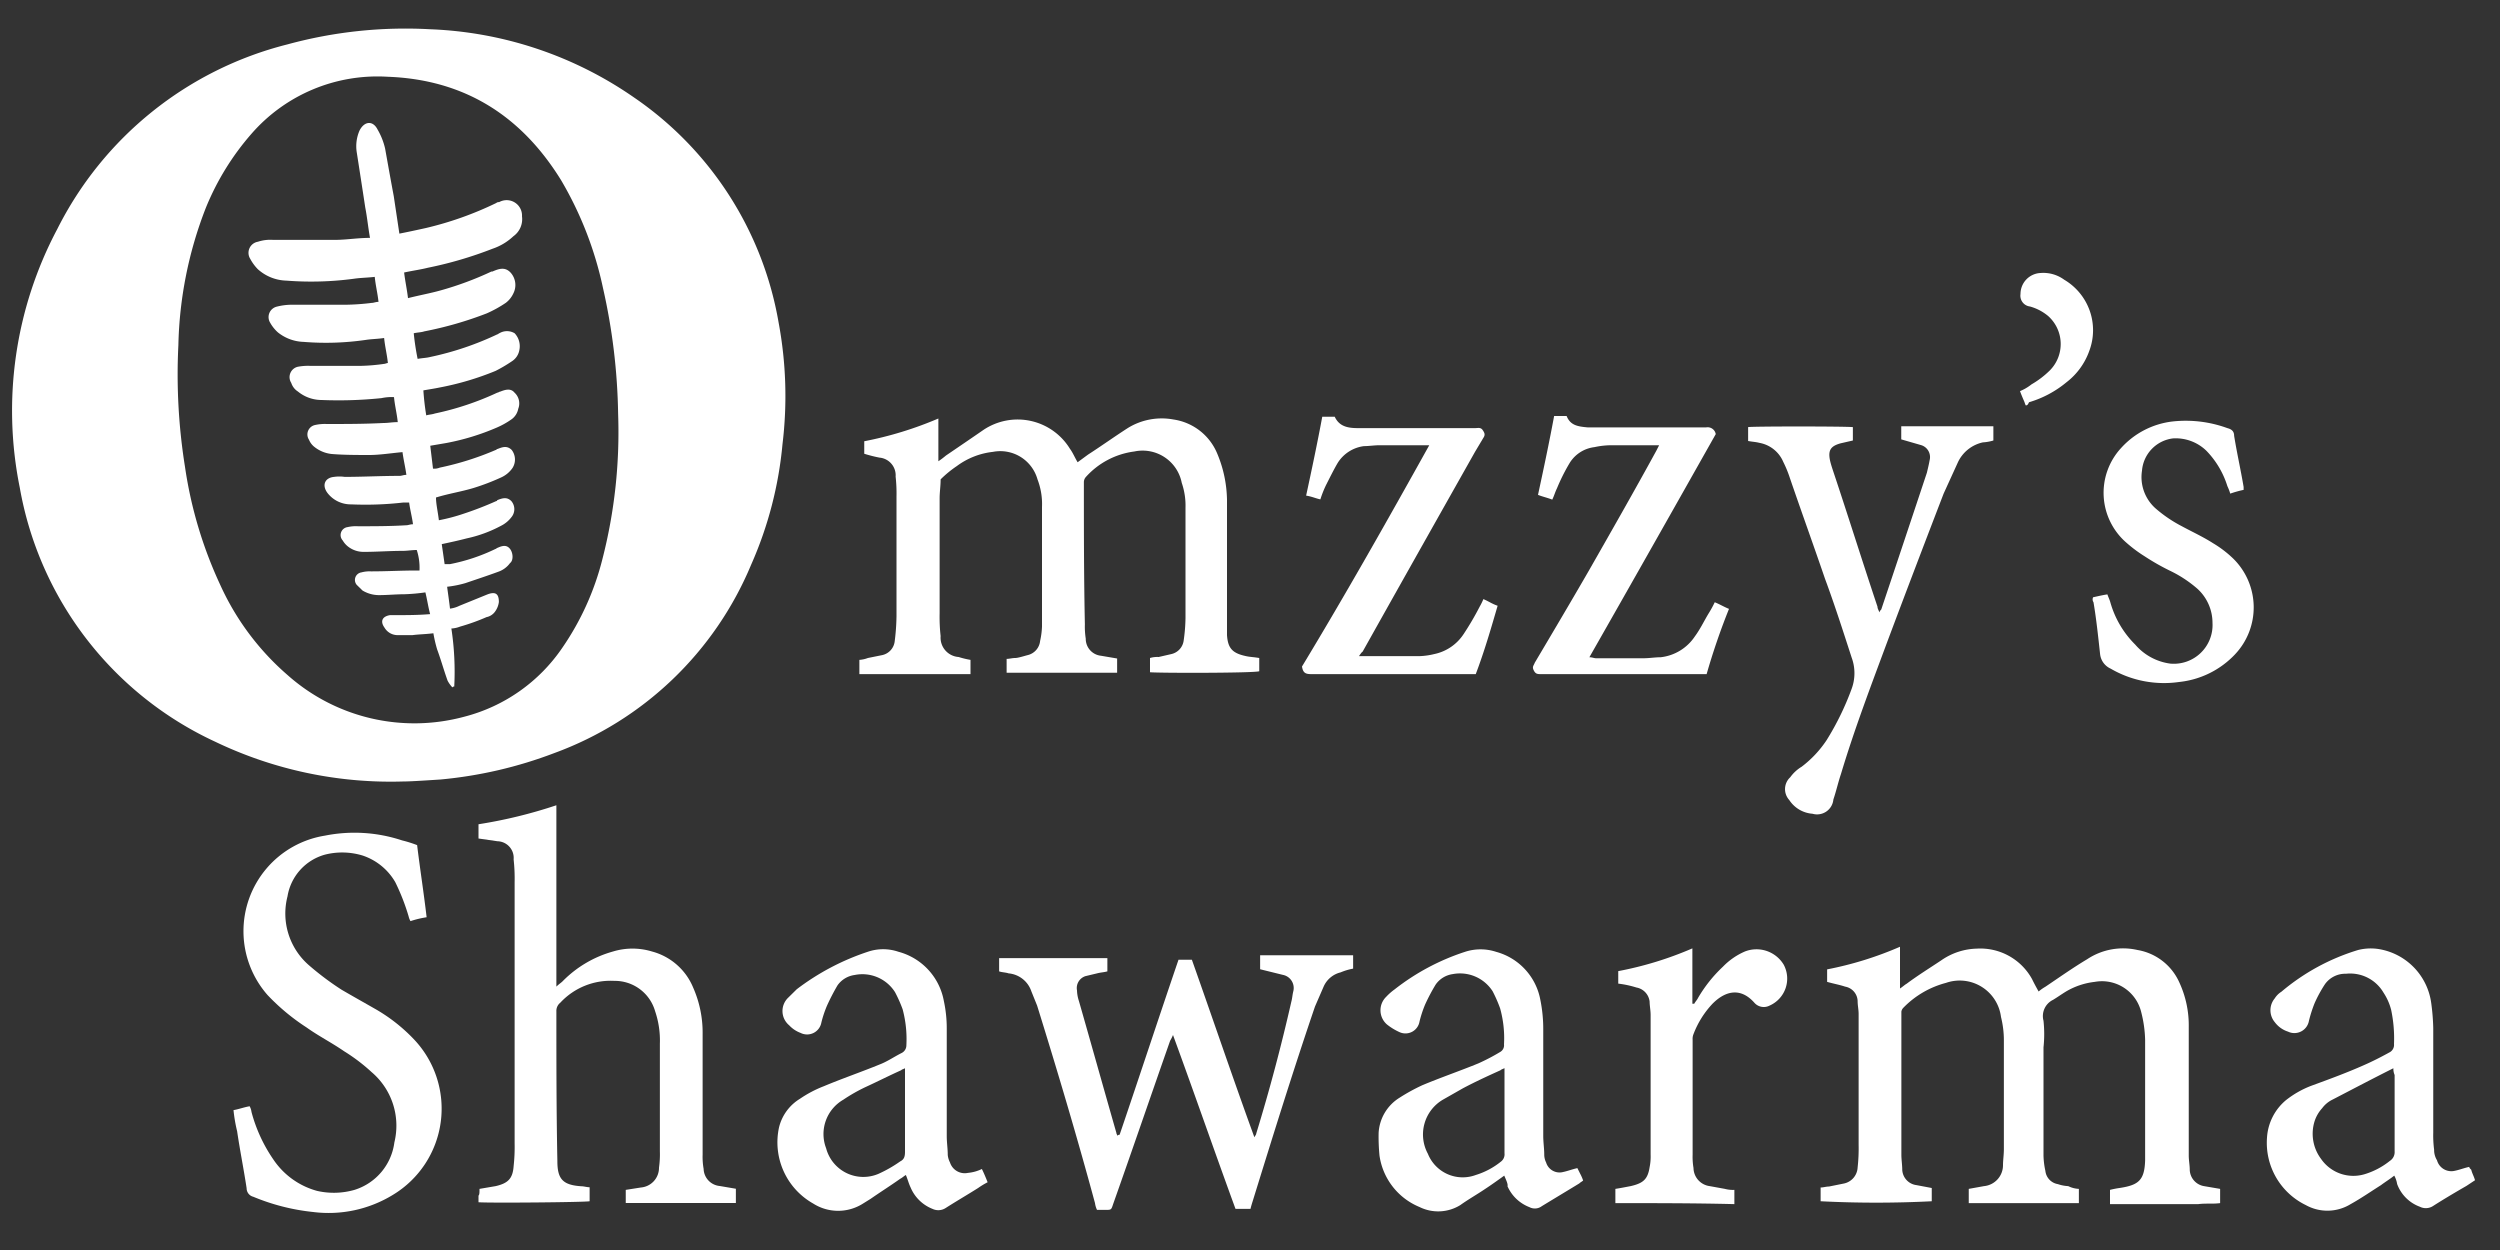
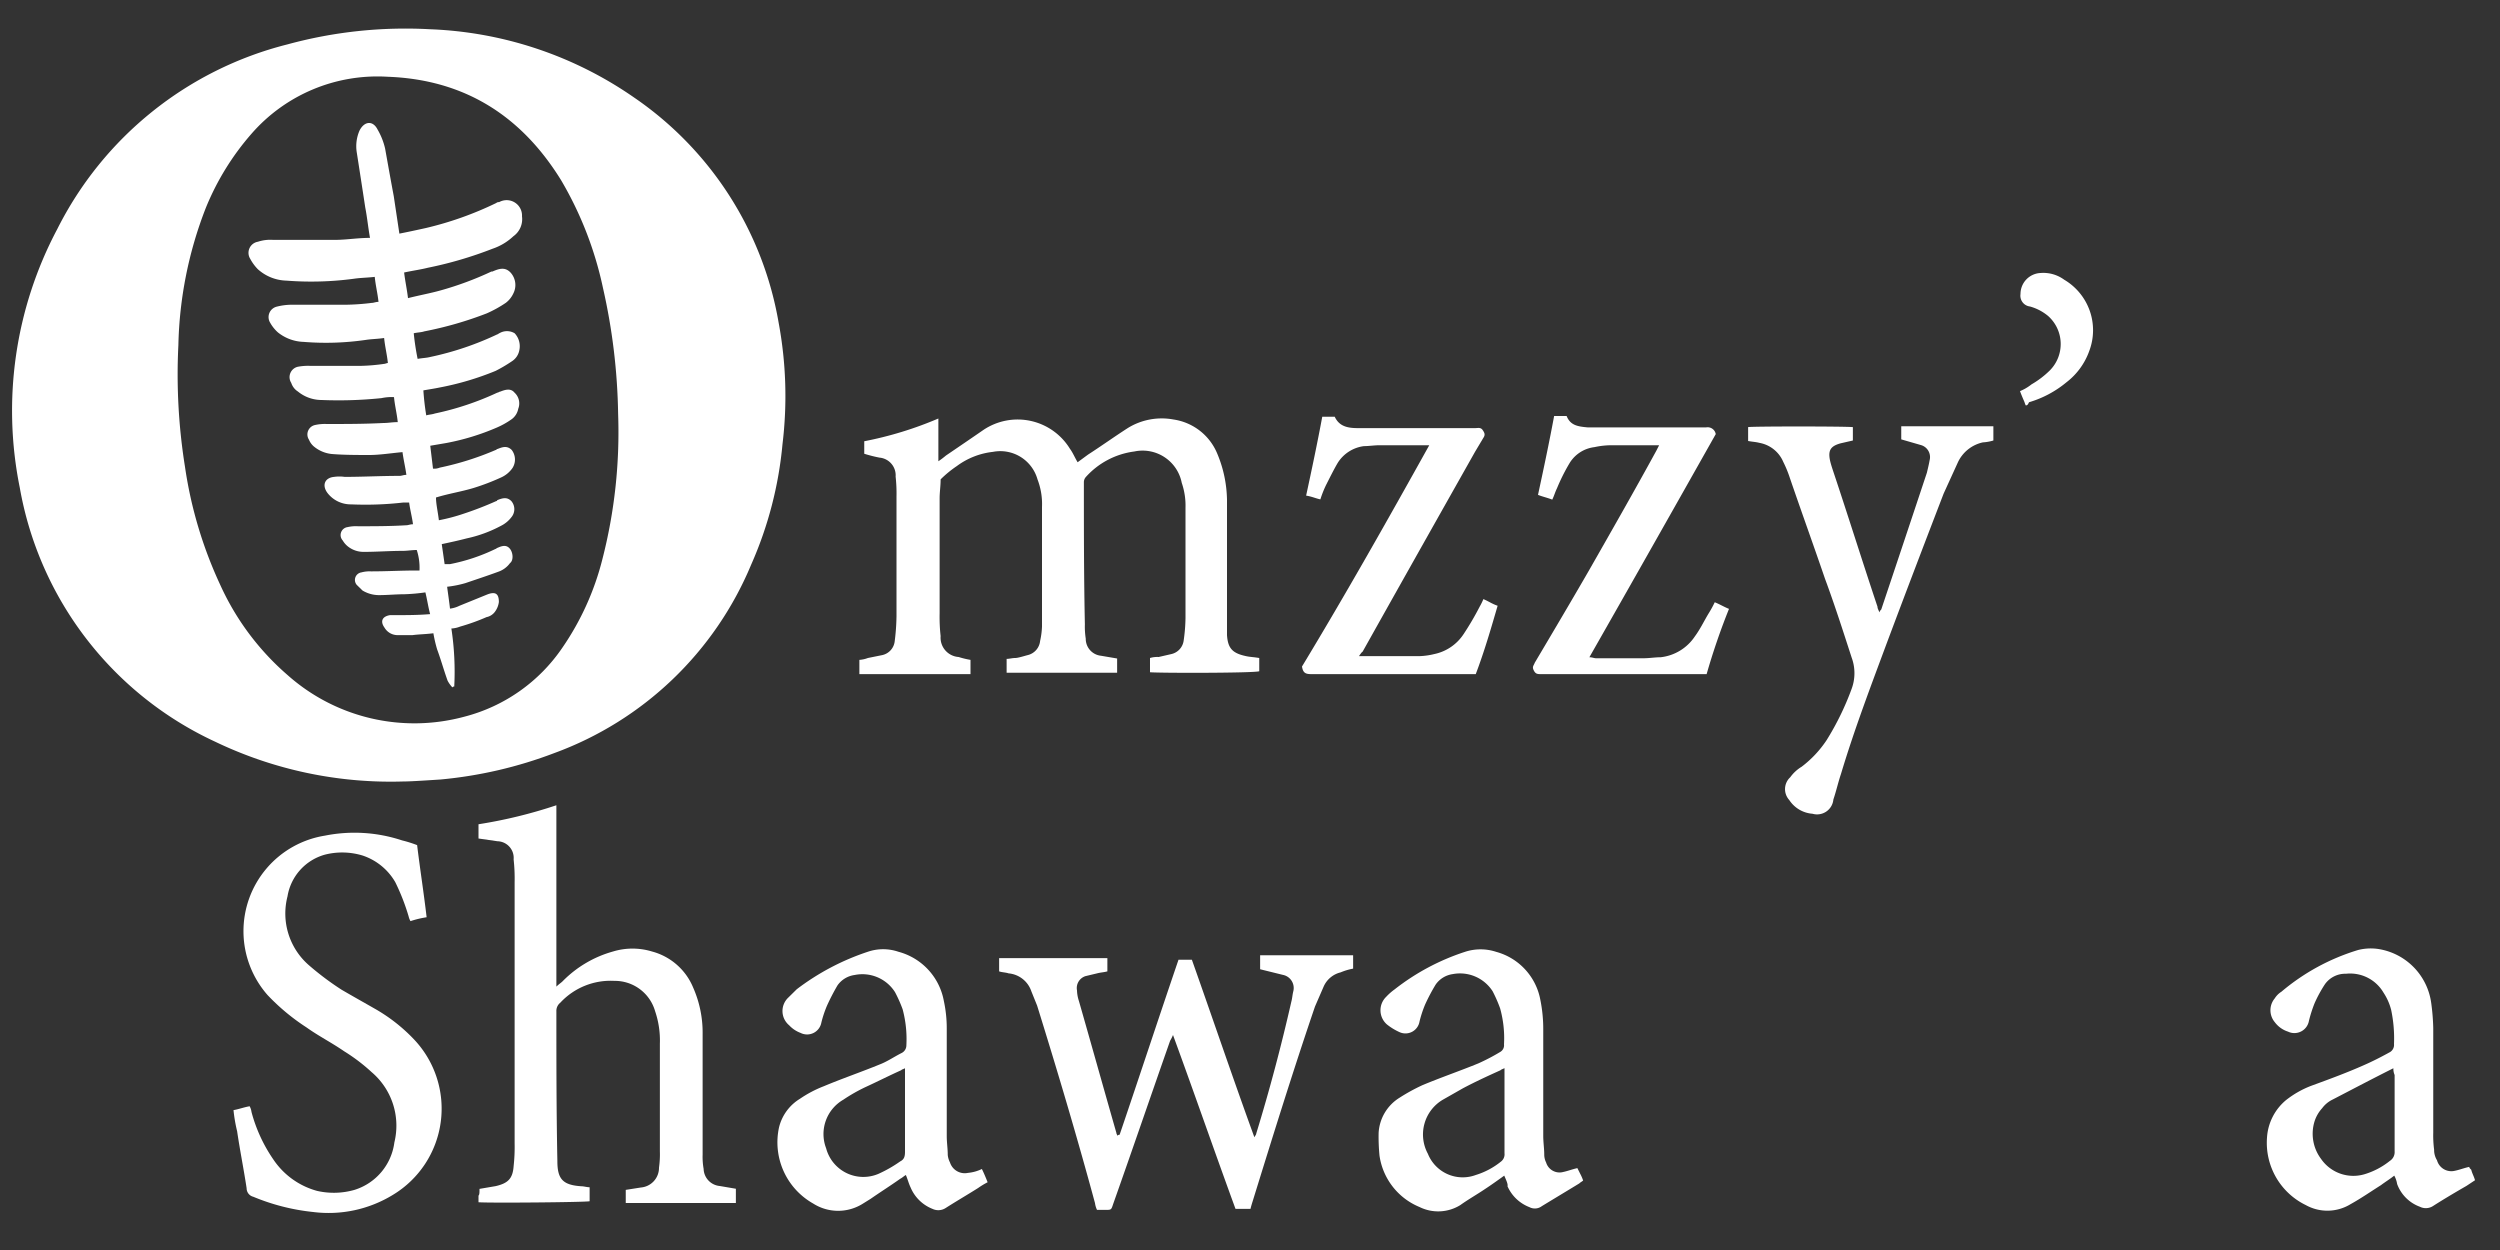
<svg xmlns="http://www.w3.org/2000/svg" id="Layer_1" data-name="Layer 1" viewBox="0 0 200 100">
  <rect x="0" y="0" width="200" height="100" fill="#333333" stroke="none" />
  <defs>
    <style>.cls-1{fill:#fff;}</style>
  </defs>
  <title>Artboard 1</title>
  <path class="cls-1" d="M32.2,62.52a32.43,32.43,0,0,1-15-3.19A27.67,27.67,0,0,1,1.58,39a31,31,0,0,1,3-20.67A28.36,28.36,0,0,1,23,3.55a35.84,35.84,0,0,1,11.4-1.21A30.62,30.62,0,0,1,50.74,7.81a27.44,27.44,0,0,1,11.55,18,32,32,0,0,1,.31,9.72,30.71,30.71,0,0,1-2.51,9.65A27.17,27.17,0,0,1,44.36,60.24a34.36,34.36,0,0,1-9.12,2.12C34,62.44,32.81,62.52,32.2,62.52ZM49.45,33.11A48.75,48.75,0,0,0,48.23,23a28.68,28.68,0,0,0-3.34-8.58C41.7,9.25,37.14,6.36,31,6.14A13.36,13.36,0,0,0,20.12,10.7a21,21,0,0,0-3.65,5.92,32,32,0,0,0-2.2,11,46.74,46.74,0,0,0,.53,9.73,33.91,33.91,0,0,0,2.81,9.42A21,21,0,0,0,23,54a15.27,15.27,0,0,0,14.13,3.34A13.58,13.58,0,0,0,45,51.8a21.87,21.87,0,0,0,3.19-7.06A40.81,40.81,0,0,0,49.45,33.11Z" />
-   <path class="cls-1" d="M166.31,95.11v1.14H157.5V95.11l1.22-.22a1.68,1.68,0,0,0,1.52-1.68c0-.38.07-.83.07-1.29V83.26a7.72,7.72,0,0,0-.23-1.9,3.33,3.33,0,0,0-4.4-2.73,7.36,7.36,0,0,0-3.42,2,.57.57,0,0,0-.15.3V92.38c0,.38.07.83.07,1.21a1.3,1.3,0,0,0,1.14,1.22l1.22.23V96.1a87.87,87.87,0,0,1-8.89,0V95c.22,0,.45-.08.68-.08l1.14-.23a1.38,1.38,0,0,0,1.14-1.29,13.86,13.86,0,0,0,.08-1.82V81.13c0-.38-.08-.68-.08-1.06a1.21,1.21,0,0,0-1-1.14c-.45-.15-.91-.23-1.44-.38v-1A27.86,27.86,0,0,0,152,75.74v3.34c.23-.15.38-.3.53-.38.91-.68,1.9-1.29,2.81-1.9a5.19,5.19,0,0,1,2.81-.91,4.72,4.72,0,0,1,4.41,2.43c.15.31.31.61.53,1a3.6,3.6,0,0,1,.54-.38c1.13-.76,2.2-1.52,3.34-2.2A5.19,5.19,0,0,1,171,76a4.48,4.48,0,0,1,3.34,2.58,8.18,8.18,0,0,1,.76,3.57V92.45c0,.38.08.76.08,1.14a1.37,1.37,0,0,0,1.14,1.3l1.29.22v1.14c-.61.08-1.14,0-1.75.08h-7.06V95.19a7.3,7.3,0,0,1,.76-.15c1.52-.23,2-.61,2.05-2.21V83.18a9.73,9.73,0,0,0-.31-2.2,3.23,3.23,0,0,0-3.72-2.43,5.8,5.8,0,0,0-2.28.76c-.38.23-.68.45-1.06.68a1.44,1.44,0,0,0-.76,1.67,10.11,10.11,0,0,1,0,2.13v8.66a6.36,6.36,0,0,0,.15,1.22,1.2,1.2,0,0,0,1,1.06,3,3,0,0,0,.83.16A2.11,2.11,0,0,0,166.31,95.11Z" />
  <path class="cls-1" d="M77.64,52.79v1.14H68.75V52.79a2.31,2.31,0,0,0,.68-.15l1.14-.23a1.28,1.28,0,0,0,1-1.06,17.83,17.83,0,0,0,.15-2.05V39.72a12.09,12.09,0,0,0-.07-1.59,1.42,1.42,0,0,0-1.29-1.52,11,11,0,0,1-1.22-.31v-1a29.24,29.24,0,0,0,5.93-1.82v3.42a6.7,6.7,0,0,0,.61-.46c1-.68,2-1.36,3-2.05a4.91,4.91,0,0,1,6.92,1.52c.23.31.38.69.61,1.07l.83-.61c1.07-.69,2.13-1.45,3.19-2.13a5.16,5.16,0,0,1,3.65-.68,4.49,4.49,0,0,1,3.5,2.73A9.92,9.92,0,0,1,98.16,40V50.81c.07,1.07.45,1.45,1.52,1.68.3.07.6.07,1.06.15V53.7c-.46.15-7.9.15-8.74.08V52.64a2,2,0,0,1,.69-.08l1-.23a1.28,1.28,0,0,0,1-1.06,14.1,14.1,0,0,0,.15-1.82V40.63a5.61,5.61,0,0,0-.3-2,3.19,3.19,0,0,0-3.8-2.51,6.3,6.3,0,0,0-3.88,2.05.63.63,0,0,0-.15.38c0,3.8,0,7.6.08,11.4a6.24,6.24,0,0,0,.07,1.14,1.36,1.36,0,0,0,1.22,1.37l1.29.22v1.14H80.53V52.71c.23,0,.45-.07.68-.07s.69-.15,1-.23a1.3,1.3,0,0,0,1-1.14,6.36,6.36,0,0,0,.15-1.14V40.56A5.51,5.51,0,0,0,83,38.35a3.09,3.09,0,0,0-3.57-2.2,5.93,5.93,0,0,0-2.89,1.14,8.77,8.77,0,0,0-1.29,1.06c0,.54-.08,1-.08,1.52v9.2a13.86,13.86,0,0,0,.08,1.82,1.55,1.55,0,0,0,1.44,1.67A6.85,6.85,0,0,0,77.64,52.79Z" />
  <path class="cls-1" d="M38.36,95.11l1.29-.22c1-.23,1.37-.61,1.44-1.6a13.93,13.93,0,0,0,.08-1.82V70.57a13.86,13.86,0,0,0-.08-1.82A1.33,1.33,0,0,0,39.8,67.3l-1.52-.22V65.94a38.2,38.2,0,0,0,6.23-1.52V78.93c.23-.23.38-.3.53-.46a9.06,9.06,0,0,1,4-2.35,5.35,5.35,0,0,1,3.12,0A4.93,4.93,0,0,1,55.45,79a8.92,8.92,0,0,1,.76,3.72v9.65a5.47,5.47,0,0,0,.08,1.14,1.42,1.42,0,0,0,1.29,1.37l1.29.22v1.14H50.06V95.19L51.27,95a1.58,1.58,0,0,0,1.45-1.59,7.61,7.61,0,0,0,.07-1.3V83.49a7.27,7.27,0,0,0-.38-2.59,3.35,3.35,0,0,0-3.26-2.43,5.49,5.49,0,0,0-4.33,1.75.83.83,0,0,0-.31.68c0,4,0,8,.08,12,0,1.44.45,1.9,1.9,2,.23,0,.45.08.68.08V96.1c-.38.08-7.9.15-8.89.08v-.53C38.36,95.57,38.36,95.42,38.36,95.11Z" />
  <path class="cls-1" d="M89.57,90.78c1.6-4.71,3.12-9.34,4.71-14h1.07c1.67,4.71,3.26,9.42,5,14.2.08-.15.15-.22.15-.3,1.07-3.49,2-7,2.81-10.56.08-.31.08-.53.16-.84a1.07,1.07,0,0,0-.84-1.29l-1.82-.45V76.42h7.44v1.07a4.85,4.85,0,0,0-1,.3,2,2,0,0,0-1.36,1.14l-.69,1.59c-1.74,5.1-3.34,10.26-4.94,15.43-.07.23-.15.46-.22.76H98.84c-1.67-4.56-3.27-9.19-5-13.91a3.25,3.25,0,0,1-.23.46c-1.52,4.33-3,8.66-4.56,13.07-.15.46-.15.46-.61.46h-.68a1.85,1.85,0,0,1-.16-.54c-1.44-5.32-3-10.56-4.63-15.8l-.46-1.14a2.12,2.12,0,0,0-1.82-1.44c-.23-.08-.53-.08-.76-.16V76.65h8.66v1.06c-.3.08-.53.08-.83.16l-.92.22a1,1,0,0,0-.68,1.14,2.93,2.93,0,0,0,.15.84c1,3.49,2,7.07,3,10.56,0,.08.07.15.07.23A.27.27,0,0,1,89.57,90.78Z" />
  <path class="cls-1" d="M18.68,88.81c.45-.08.83-.23,1.29-.31a1.24,1.24,0,0,1,.15.46,12.23,12.23,0,0,0,1.75,3.8,6.17,6.17,0,0,0,3.49,2.51,6,6,0,0,0,3-.08,4.59,4.59,0,0,0,3.19-3.8,5.62,5.62,0,0,0-1.82-5.62,14.5,14.5,0,0,0-2.2-1.67c-1-.69-2.05-1.22-3-1.9a17,17,0,0,1-3.12-2.59A7.74,7.74,0,0,1,26,66.85a12.09,12.09,0,0,1,6.16.38,9.67,9.67,0,0,1,1.21.38c.23,1.9.53,3.8.76,5.77a7.79,7.79,0,0,0-1.29.31,1.3,1.3,0,0,1-.15-.38,17.12,17.12,0,0,0-1.07-2.74A4.74,4.74,0,0,0,29,68.44a5.61,5.61,0,0,0-3-.07,4.16,4.16,0,0,0-3,3.34,5.48,5.48,0,0,0,1.67,5.47,22.64,22.64,0,0,0,2.66,2c.91.53,1.75,1,2.66,1.52a13.53,13.53,0,0,1,3.11,2.43,8.05,8.05,0,0,1-1.67,12.46,9.85,9.85,0,0,1-6.38,1.37,17,17,0,0,1-4.79-1.22.7.7,0,0,1-.53-.68c-.23-1.52-.53-3-.76-4.56A12.48,12.48,0,0,1,18.68,88.81Z" />
  <path class="cls-1" d="M78.55,93.52c.15.3.31.68.46,1.06a6.34,6.34,0,0,0-.76.46c-.84.53-1.75,1.06-2.58,1.59a1.08,1.08,0,0,1-1.07.08A3.15,3.15,0,0,1,72.85,95c-.15-.31-.22-.61-.38-1-.15.08-.3.23-.45.3-.76.54-1.6,1.07-2.36,1.6l-.61.38a3.71,3.71,0,0,1-4,0,5.62,5.62,0,0,1-2.73-6.08A3.7,3.7,0,0,1,64,87.9a9.28,9.28,0,0,1,1.9-1c1.45-.61,3-1.14,4.49-1.75.6-.23,1.14-.61,1.74-.91a.68.68,0,0,0,.38-.61,9.23,9.23,0,0,0-.3-2.89,10.87,10.87,0,0,0-.61-1.37A3.09,3.09,0,0,0,68.37,78a2,2,0,0,0-1.37.83,17.44,17.44,0,0,0-.83,1.6,8.82,8.82,0,0,0-.46,1.37,1.16,1.16,0,0,1-1.67.83,2.36,2.36,0,0,1-.91-.61,1.48,1.48,0,0,1-.08-2.2l.69-.68a19.48,19.48,0,0,1,5.69-3,3.78,3.78,0,0,1,2.44,0,5,5,0,0,1,3.64,3.95,10.28,10.28,0,0,1,.23,2.2v8.59c0,.53.08,1,.08,1.52A1.71,1.71,0,0,0,76,93a1.24,1.24,0,0,0,1.44.83A3.22,3.22,0,0,0,78.55,93.52ZM72.4,85.46c-.15.08-.23.08-.31.16-1,.45-1.9.91-2.88,1.36a13.45,13.45,0,0,0-1.75,1,3.17,3.17,0,0,0-1.37,3.88,3.08,3.08,0,0,0,4.18,2.05,10.34,10.34,0,0,0,1.75-1c.3-.15.38-.38.38-.76V85.46Z" />
  <path class="cls-1" d="M120.34,94.05c-.53.38-1.06.76-1.52,1.06-.68.46-1.36.84-2,1.3a3.36,3.36,0,0,1-3.26.15,5.25,5.25,0,0,1-3.2-4.11,15.74,15.74,0,0,1-.07-1.82,3.54,3.54,0,0,1,1.67-2.81,15.09,15.09,0,0,1,1.82-1c1.45-.61,3-1.14,4.49-1.75a16.13,16.13,0,0,0,1.74-.91.61.61,0,0,0,.31-.61,8.92,8.92,0,0,0-.31-2.88,11,11,0,0,0-.6-1.37,3.1,3.1,0,0,0-3.2-1.37,2,2,0,0,0-1.36.84,15.25,15.25,0,0,0-.84,1.59,9.13,9.13,0,0,0-.45,1.37,1.14,1.14,0,0,1-1.6.84,4.7,4.7,0,0,1-1-.61,1.5,1.5,0,0,1-.07-2.21,4.64,4.64,0,0,1,.68-.6,18.29,18.29,0,0,1,5.62-3,4,4,0,0,1,2.51,0A4.9,4.9,0,0,1,123.23,80a11.76,11.76,0,0,1,.23,2.28v8.59c0,.53.08,1,.08,1.52a1.41,1.41,0,0,0,.15.61,1.12,1.12,0,0,0,1.36.76c.38-.08.76-.23,1.14-.31l.23.46a3.47,3.47,0,0,1,.23.53c-.08.08-.23.15-.3.23-1,.61-2,1.21-3,1.82a.93.93,0,0,1-1,.08,3.15,3.15,0,0,1-1.75-1.67C120.65,94.73,120.5,94.43,120.34,94.05Zm0-8.59c-.15.08-.22.08-.3.16-1,.45-2,.91-3,1.44l-1.6.91a3.23,3.23,0,0,0-1.21,4.33A3,3,0,0,0,118.06,94a6,6,0,0,0,2-1.06.73.73,0,0,0,.3-.68V85.46Z" />
  <path class="cls-1" d="M191.54,94.05c-.38.3-.76.53-1.06.76-.84.53-1.6,1.06-2.43,1.52a3.55,3.55,0,0,1-3.58.08,5.54,5.54,0,0,1-3.11-5.4,4.24,4.24,0,0,1,1.52-3,7.7,7.7,0,0,1,2-1.14c1.45-.53,2.89-1.06,4.26-1.67.68-.3,1.29-.61,2-1a.67.67,0,0,0,.38-.68,11,11,0,0,0-.23-2.74,4.56,4.56,0,0,0-.61-1.37,3.09,3.09,0,0,0-3-1.51,2,2,0,0,0-1.68.83,10.54,10.54,0,0,0-.83,1.52,10.42,10.42,0,0,0-.46,1.44,1.18,1.18,0,0,1-1.67.84,2.12,2.12,0,0,1-1.06-.76,1.48,1.48,0,0,1,0-1.9,1.68,1.68,0,0,1,.53-.53A17.22,17.22,0,0,1,188.65,76a4.14,4.14,0,0,1,1.68-.07,5.06,5.06,0,0,1,4.17,4.33,17.51,17.51,0,0,1,.16,2v8.36a8.86,8.86,0,0,0,.07,1.36,1.55,1.55,0,0,0,.23.84,1.19,1.19,0,0,0,1.44.84c.38-.08.76-.23,1.14-.31,0,.08.08.15.16.23.07.3.22.53.3.84l-.68.45c-.92.53-1.83,1.07-2.66,1.6a1.06,1.06,0,0,1-1.07.07,3.06,3.06,0,0,1-1.82-1.82A2.05,2.05,0,0,0,191.54,94.05Zm-.07-8.59c-1.68.84-3.27,1.68-4.87,2.51a2.26,2.26,0,0,0-.83.69,2.83,2.83,0,0,0-.61,1.06,3.36,3.36,0,0,0,.53,3,3.14,3.14,0,0,0,3.5,1.21,6,6,0,0,0,2-1.06.83.83,0,0,0,.38-.76V86A1.27,1.27,0,0,1,191.47,85.46Z" />
  <path class="cls-1" d="M148.23,34.17v1.07l-1,.23c-.76.22-1,.53-.83,1.36.07.31.15.54.22.76,1.22,3.65,2.36,7.3,3.58,10.95,0,.15.07.22.15.45a.54.54,0,0,1,.15-.23q1.83-5.46,3.65-10.94c.07-.3.15-.61.22-1a1,1,0,0,0-.68-1.21l-1.59-.46V34.1h7.37v1.14a3.63,3.63,0,0,1-.84.15,2.88,2.88,0,0,0-2,1.6l-1.14,2.5c-1.52,3.95-3,7.83-4.48,11.78-1.3,3.5-2.66,7.07-3.73,10.64-.23.68-.38,1.37-.61,2.05A1.31,1.31,0,0,1,145,65.1,2.43,2.43,0,0,1,143.14,64a1.29,1.29,0,0,1,.08-1.82,3.08,3.08,0,0,1,.91-.84,8.69,8.69,0,0,0,2-2.13,22.07,22.07,0,0,0,2-4.1,3.61,3.61,0,0,0,0-2.51c-.69-2.13-1.37-4.25-2.13-6.3-.91-2.66-1.9-5.4-2.81-8.06a9.24,9.24,0,0,0-.53-1.29,2.56,2.56,0,0,0-1.9-1.52c-.31-.08-.53-.08-.91-.15V34.17C140.1,34.1,147.55,34.1,148.23,34.17Z" />
  <path class="cls-1" d="M108.72,52.49h4.86a5.59,5.59,0,0,0,1.14-.16,3.71,3.71,0,0,0,2.36-1.59,22.65,22.65,0,0,0,1.29-2.2,5,5,0,0,0,.3-.61c.38.15.69.38,1.14.53-.53,1.82-1.06,3.65-1.75,5.47H104.92c-.46,0-.68-.08-.76-.61,3.49-5.77,6.84-11.7,10.18-17.7h-4c-.38,0-.84.07-1.22.07a2.91,2.91,0,0,0-2.12,1.37c-.31.53-.61,1.14-.92,1.75a8.46,8.46,0,0,0-.45,1.14c-.38-.08-.68-.23-1.14-.3.46-2.13.91-4.26,1.29-6.31h1c.38.83,1.14.91,1.9.91H118c.23,0,.45-.08.61.15s.22.38.07.61L118,36.15c-3,5.32-6,10.64-9,16C109,52.11,108.87,52.26,108.72,52.49Z" />
  <path class="cls-1" d="M136.53,53.93H123.31c-.31,0-.46,0-.61-.3s0-.38.08-.61c1.44-2.43,2.88-4.86,4.33-7.37,1.82-3.19,3.64-6.38,5.39-9.58l.23-.45h-3.88a6.43,6.43,0,0,0-1.29.15,2.71,2.71,0,0,0-2,1.29,15.24,15.24,0,0,0-1,2c-.15.3-.23.61-.38.91-.38-.15-.76-.23-1.14-.38.46-2.13.91-4.26,1.29-6.31h1c.3.76.91.84,1.67.91h9.5a.66.66,0,0,1,.76.54c-3.34,5.92-6.69,11.85-10.11,17.85.23,0,.38.08.53.08h3.8c.46,0,.92-.08,1.37-.08a3.79,3.79,0,0,0,2.74-1.67c.45-.61.76-1.29,1.14-1.9a8.89,8.89,0,0,0,.45-.83c.38.15.76.38,1.14.53A53.75,53.75,0,0,0,136.53,53.93Z" />
-   <path class="cls-1" d="M167.45,47.78c.38-.08.69-.16,1.14-.23.08.23.16.38.23.61a7.71,7.71,0,0,0,2,3.41,4.47,4.47,0,0,0,2.81,1.52A3.1,3.1,0,0,0,177,49.83a3.69,3.69,0,0,0-1.22-2.74,9.8,9.8,0,0,0-2.2-1.44,18.22,18.22,0,0,1-2-1.14,11,11,0,0,1-1.44-1.07,5.28,5.28,0,0,1-.46-7.59,6.57,6.57,0,0,1,4.11-2.13,9.69,9.69,0,0,1,4.4.53c.31.08.54.23.54.61.22,1.37.53,2.73.76,4.1v.23a8.47,8.47,0,0,0-1.07.3,4,4,0,0,0-.23-.6,7.08,7.08,0,0,0-1.67-2.82,3.53,3.53,0,0,0-2.66-1,2.83,2.83,0,0,0-2.5,2.58,3.35,3.35,0,0,0,1.06,3,10.66,10.66,0,0,0,2.13,1.45c.83.45,1.67.83,2.5,1.36a8.75,8.75,0,0,1,1.6,1.22,5.47,5.47,0,0,1,.15,7.67,7.17,7.17,0,0,1-4.48,2.21,8.47,8.47,0,0,1-5.47-1.07,1.44,1.44,0,0,1-.84-1.14c-.15-1.36-.3-2.81-.53-4.17A.4.4,0,0,1,167.45,47.78Z" />
-   <path class="cls-1" d="M129.23,96.25V95.11c.46-.07.84-.15,1.22-.22,1-.23,1.37-.54,1.52-1.52a4.18,4.18,0,0,0,.08-1V81.21c0-.38-.08-.76-.08-1.07A1.29,1.29,0,0,0,130.91,79a7.9,7.9,0,0,0-1.45-.31v-1a28,28,0,0,0,5.93-1.82V80.3h.15c.08-.16.23-.31.3-.46a11.08,11.08,0,0,1,2-2.51,5.44,5.44,0,0,1,1.75-1.21,2.54,2.54,0,0,1,3.11,1.06,2.36,2.36,0,0,1-1.14,3.27,1,1,0,0,1-1.21-.23c-1.07-1.21-2.28-1-3.35.08a7.35,7.35,0,0,0-1.52,2.43,1,1,0,0,0-.07.45v9.2a5.4,5.4,0,0,0,.07,1.06,1.49,1.49,0,0,0,1.3,1.45l1.21.22a2.46,2.46,0,0,0,.76.08v1.14C135.62,96.25,132.43,96.25,129.23,96.25Z" />
  <path class="cls-1" d="M162.06,32.43c-.08-.16-.08-.23-.15-.38s-.23-.54-.31-.76a3.78,3.78,0,0,0,.92-.54A7.2,7.2,0,0,0,164,29.62a3,3,0,0,0-.15-4.34,3.89,3.89,0,0,0-1.45-.76.87.87,0,0,1-.76-1,1.68,1.68,0,0,1,1.6-1.68,2.83,2.83,0,0,1,1.9.54,4.69,4.69,0,0,1,2,5.7,5.46,5.46,0,0,1-1.82,2.5,8.41,8.41,0,0,1-3,1.6C162.21,32.43,162.14,32.43,162.06,32.43Z" />
  <path class="cls-1" d="M35.77,46.94c.08.61.16,1.14.23,1.75a2.34,2.34,0,0,0,.76-.23L39,47.55c.61-.23.91-.08.91.61a1.66,1.66,0,0,1-.3.76,1.1,1.1,0,0,1-.69.45,16.54,16.54,0,0,1-2.12.76,2.14,2.14,0,0,1-.69.15,23,23,0,0,1,.23,4.64c-.07,0-.07,0-.15.07a2.5,2.5,0,0,1-.38-.53c-.3-.83-.53-1.67-.84-2.51a11.16,11.16,0,0,1-.3-1.29c-.61.08-1.14.08-1.67.15H31.82a1.21,1.21,0,0,1-1.06-.6c-.38-.53-.15-.91.45-1h.54c.83,0,1.67,0,2.66-.08-.16-.6-.23-1.14-.38-1.74a14.93,14.93,0,0,1-1.68.15c-.68,0-1.36.07-2.05.07A2.55,2.55,0,0,1,29,47.24l-.46-.45a.61.61,0,0,1,.38-1,2.49,2.49,0,0,1,.76-.08c1.22,0,2.44-.07,3.65-.07h.23A4.55,4.55,0,0,0,33.34,44c-.38,0-.76.07-1.14.07-1.06,0-2.05.08-3.11.08a2,2,0,0,1-1.29-.46,1.69,1.69,0,0,1-.38-.45.64.64,0,0,1,.38-1.07,3,3,0,0,1,.83-.07c1.29,0,2.58,0,3.88-.08.15,0,.3-.08.53-.08-.08-.6-.23-1.14-.31-1.74h-.45a26.57,26.57,0,0,1-4.18.15,2.35,2.35,0,0,1-1.9-.91c-.46-.61-.23-1.22.53-1.29a3,3,0,0,1,.84,0c1.44,0,2.88-.08,4.4-.08.16,0,.31-.08.54-.08-.08-.6-.23-1.21-.31-1.82-.91.08-1.82.23-2.66.23s-2.05,0-3-.08a2.66,2.66,0,0,1-1.44-.61,1.39,1.39,0,0,1-.38-.53A.77.77,0,0,1,25.21,34a3.54,3.54,0,0,1,.91-.08c1.52,0,3,0,4.56-.08.38,0,.69-.07,1.14-.07-.07-.69-.23-1.29-.3-2a3.82,3.82,0,0,0-1,.08,33.34,33.34,0,0,1-4.79.15,3,3,0,0,1-1.9-.68,1.28,1.28,0,0,1-.53-.69.85.85,0,0,1,.53-1.29,4.4,4.4,0,0,1,1-.07h4a15.22,15.22,0,0,0,1.9-.16c.07,0,.23-.07.3-.07-.07-.69-.23-1.29-.3-2-.53.08-1,.08-1.45.15a22.12,22.12,0,0,1-5,.16,3.45,3.45,0,0,1-2.05-.76,3,3,0,0,1-.61-.76.86.86,0,0,1,.53-1.3,4.93,4.93,0,0,1,1.07-.15h4.4a18.89,18.89,0,0,0,2.13-.15c.15,0,.3-.08.53-.08-.07-.68-.23-1.29-.3-2-.61.07-1.14.07-1.67.15a25.68,25.68,0,0,1-5.4.15,3.55,3.55,0,0,1-2.28-.91,3.63,3.63,0,0,1-.61-.83.9.9,0,0,1,.61-1.37,3.2,3.2,0,0,1,1.22-.15h4.94c.91,0,1.82-.16,2.81-.16-.15-.83-.23-1.67-.38-2.43-.23-1.52-.46-3-.69-4.48a3.13,3.13,0,0,1,.23-1.67c.38-.76,1.07-.84,1.45-.08a5.42,5.42,0,0,1,.6,1.52c.23,1.29.46,2.58.69,3.8l.45,3c.76-.15,1.45-.3,2.13-.45a27.09,27.09,0,0,0,5.62-2,.31.31,0,0,1,.23-.07,1.23,1.23,0,0,1,1.83,1.14,1.68,1.68,0,0,1-.69,1.59,4.55,4.55,0,0,1-1.67,1,31.24,31.24,0,0,1-5.17,1.52c-.6.15-1.21.23-1.9.38.08.68.23,1.37.31,2.05.91-.23,1.75-.38,2.58-.61a25.86,25.86,0,0,0,4.1-1.52h.08c.53-.23,1-.38,1.44.08a1.48,1.48,0,0,1,.23,1.67,2,2,0,0,1-.61.76,9.61,9.61,0,0,1-1.52.84,29.24,29.24,0,0,1-5,1.44c-.23.08-.53.08-.84.15a20.28,20.28,0,0,0,.31,2.05c.38-.07.68-.07,1-.15a24.12,24.12,0,0,0,5.39-1.82c.08,0,.08-.08.15-.08a1.19,1.19,0,0,1,1.22,0A1.51,1.51,0,0,1,41.55,28a1.34,1.34,0,0,1-.61.91,11.71,11.71,0,0,1-1.29.76A22.89,22.89,0,0,1,35.17,31c-.38.08-.84.15-1.3.23a20.4,20.4,0,0,0,.23,2c.23-.07.46-.07.69-.15a23,23,0,0,0,5-1.67c.08,0,.15-.08.23-.08.38-.15.83-.3,1.14.08a1.17,1.17,0,0,1,.3,1.29,1.34,1.34,0,0,1-.53.84,6.51,6.51,0,0,1-1.22.68,19,19,0,0,1-4,1.22l-1.29.22.22,1.83a1.12,1.12,0,0,0,.54-.08A23.38,23.38,0,0,0,39.65,36c.07,0,.07-.08.15-.08.38-.15.76-.3,1.14.08A1.26,1.26,0,0,1,41,37.44a2.21,2.21,0,0,1-.92.76,17.91,17.91,0,0,1-2.2.84c-1,.3-2,.45-3,.76,0,.53.15,1.14.23,1.82a14.55,14.55,0,0,0,2-.53,27.09,27.09,0,0,0,2.58-1s.08,0,.08-.07c.53-.23.84-.23,1.14.07a1,1,0,0,1,0,1.29,2.39,2.39,0,0,1-.84.69,10.41,10.41,0,0,1-2.73,1c-.61.16-1.29.31-2,.46l.23,1.6H36a14.93,14.93,0,0,0,3.65-1.22c.07,0,.07-.08.15-.08.46-.22.76-.22,1,.08s.3.91,0,1.14a1.94,1.94,0,0,1-.91.68c-.84.31-1.75.61-2.66.92A8.63,8.63,0,0,1,35.77,46.94Z" />
</svg>